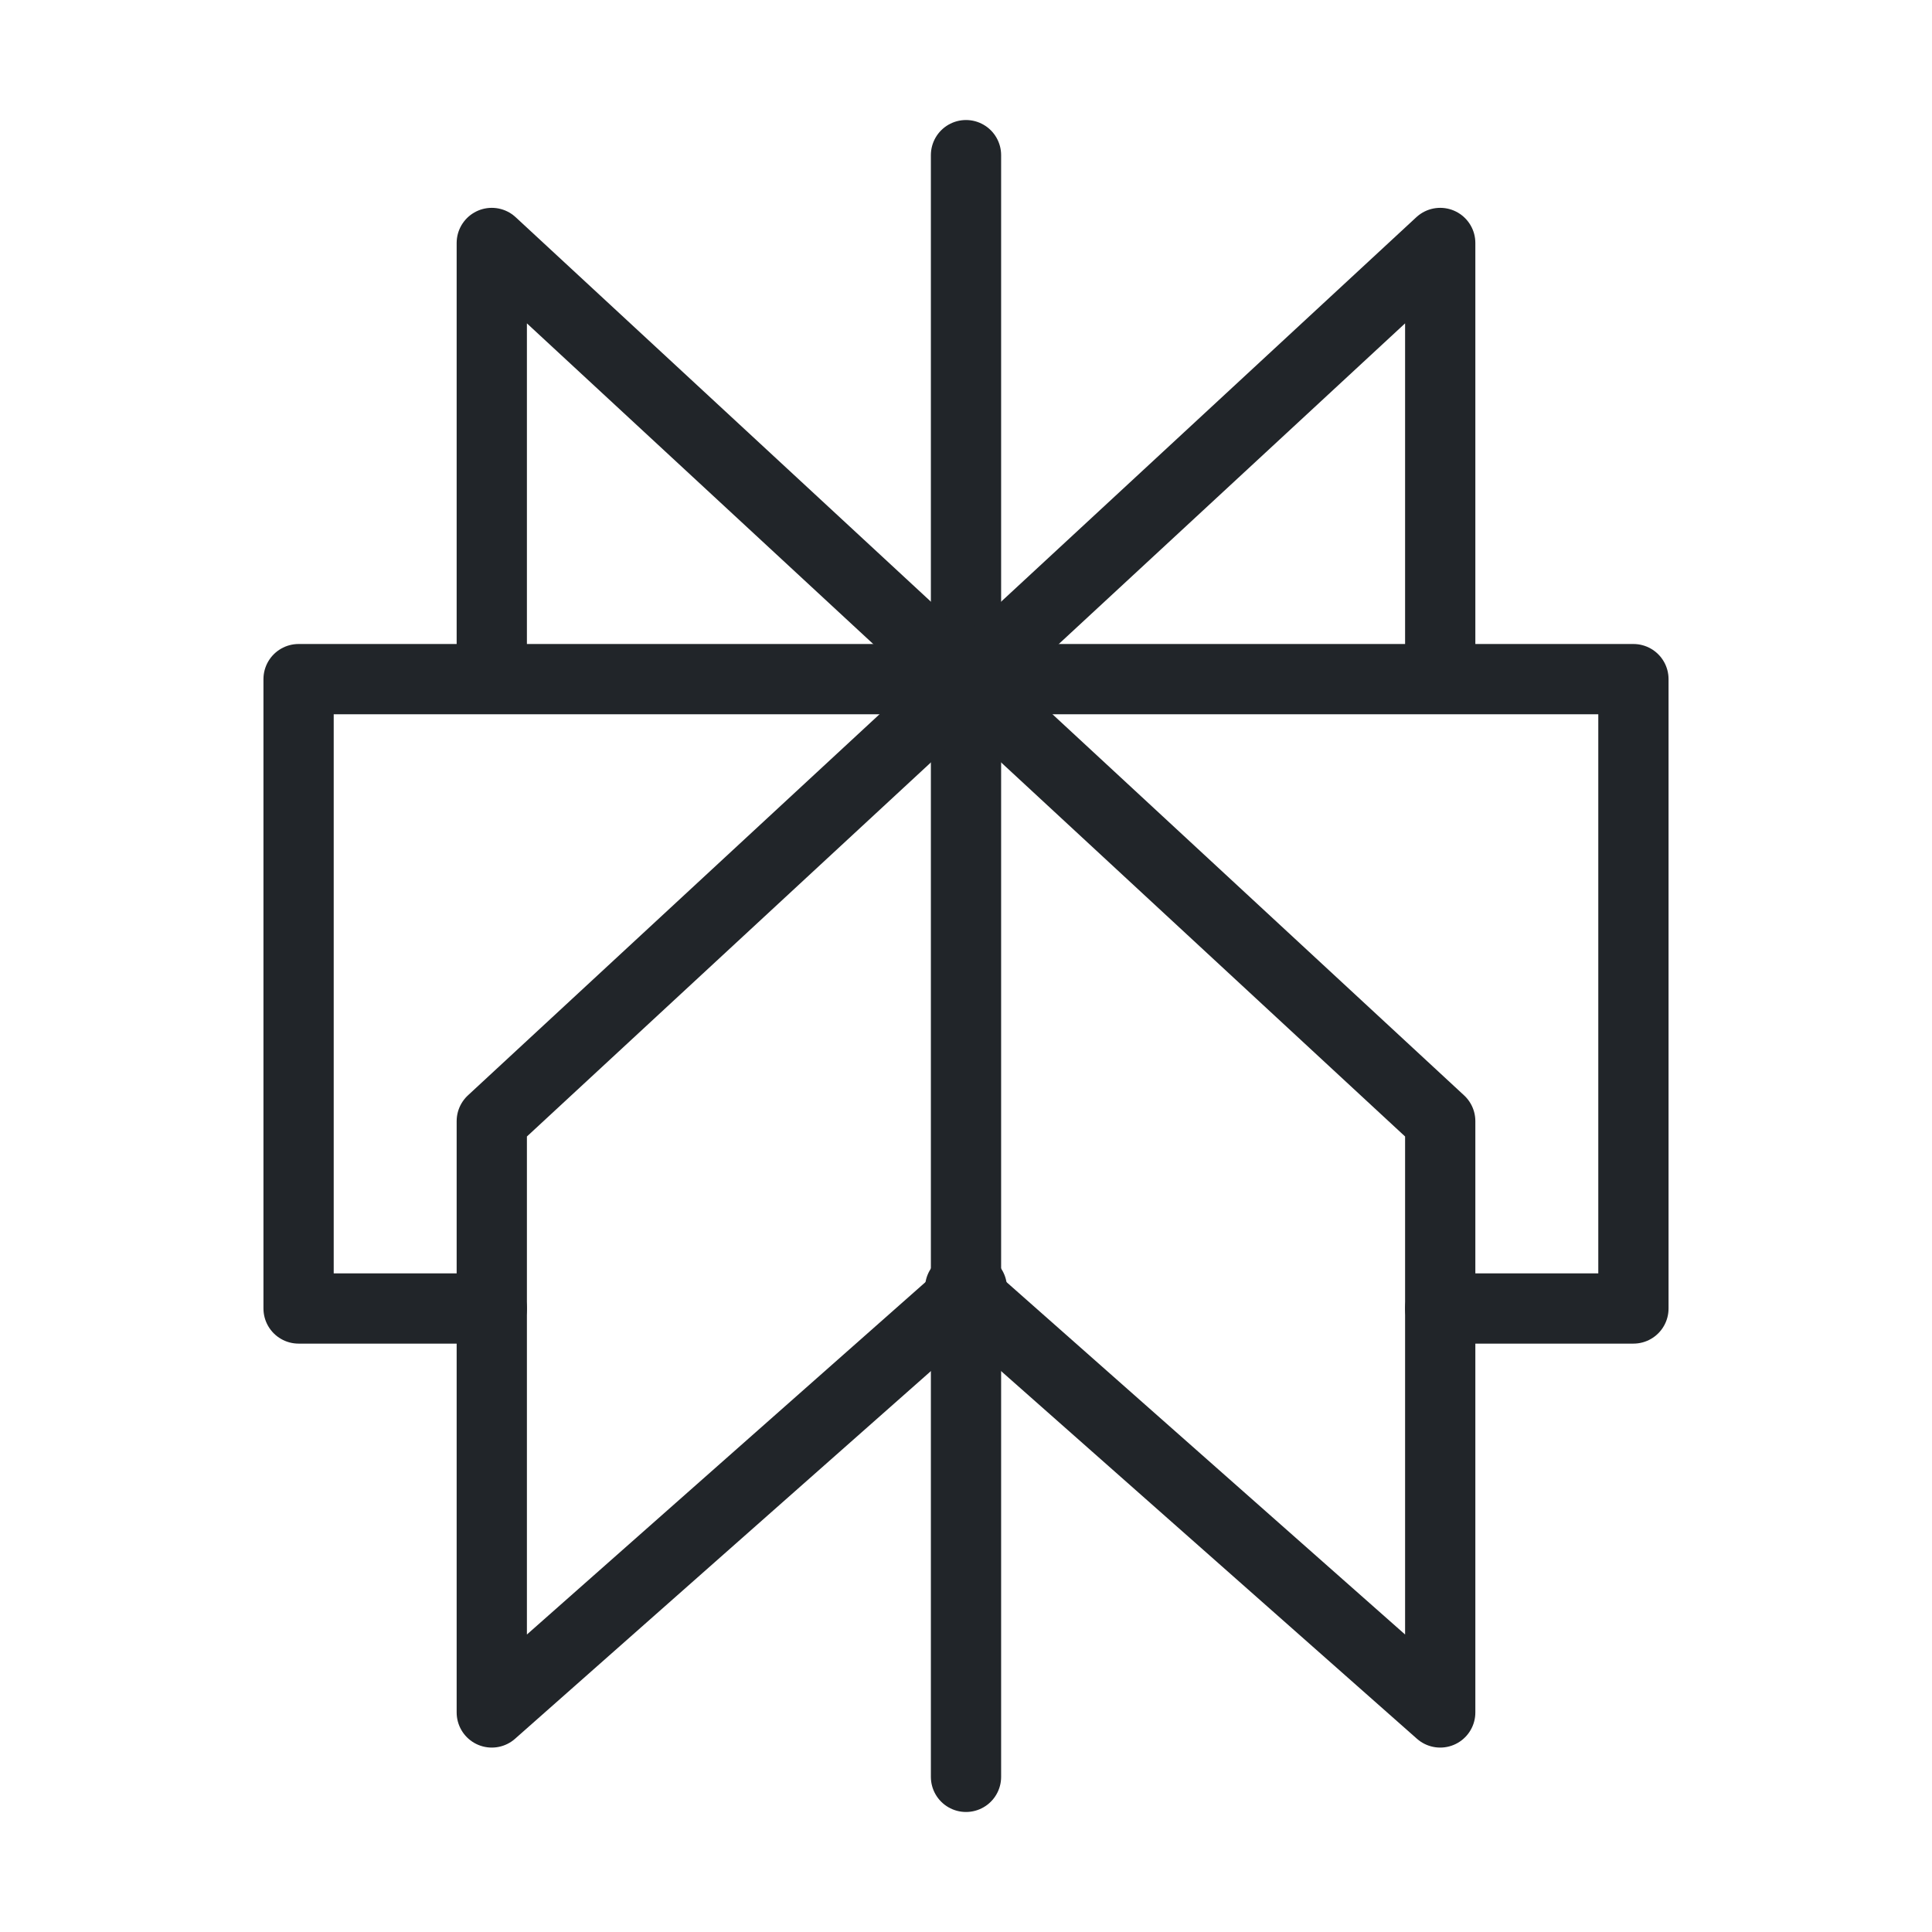
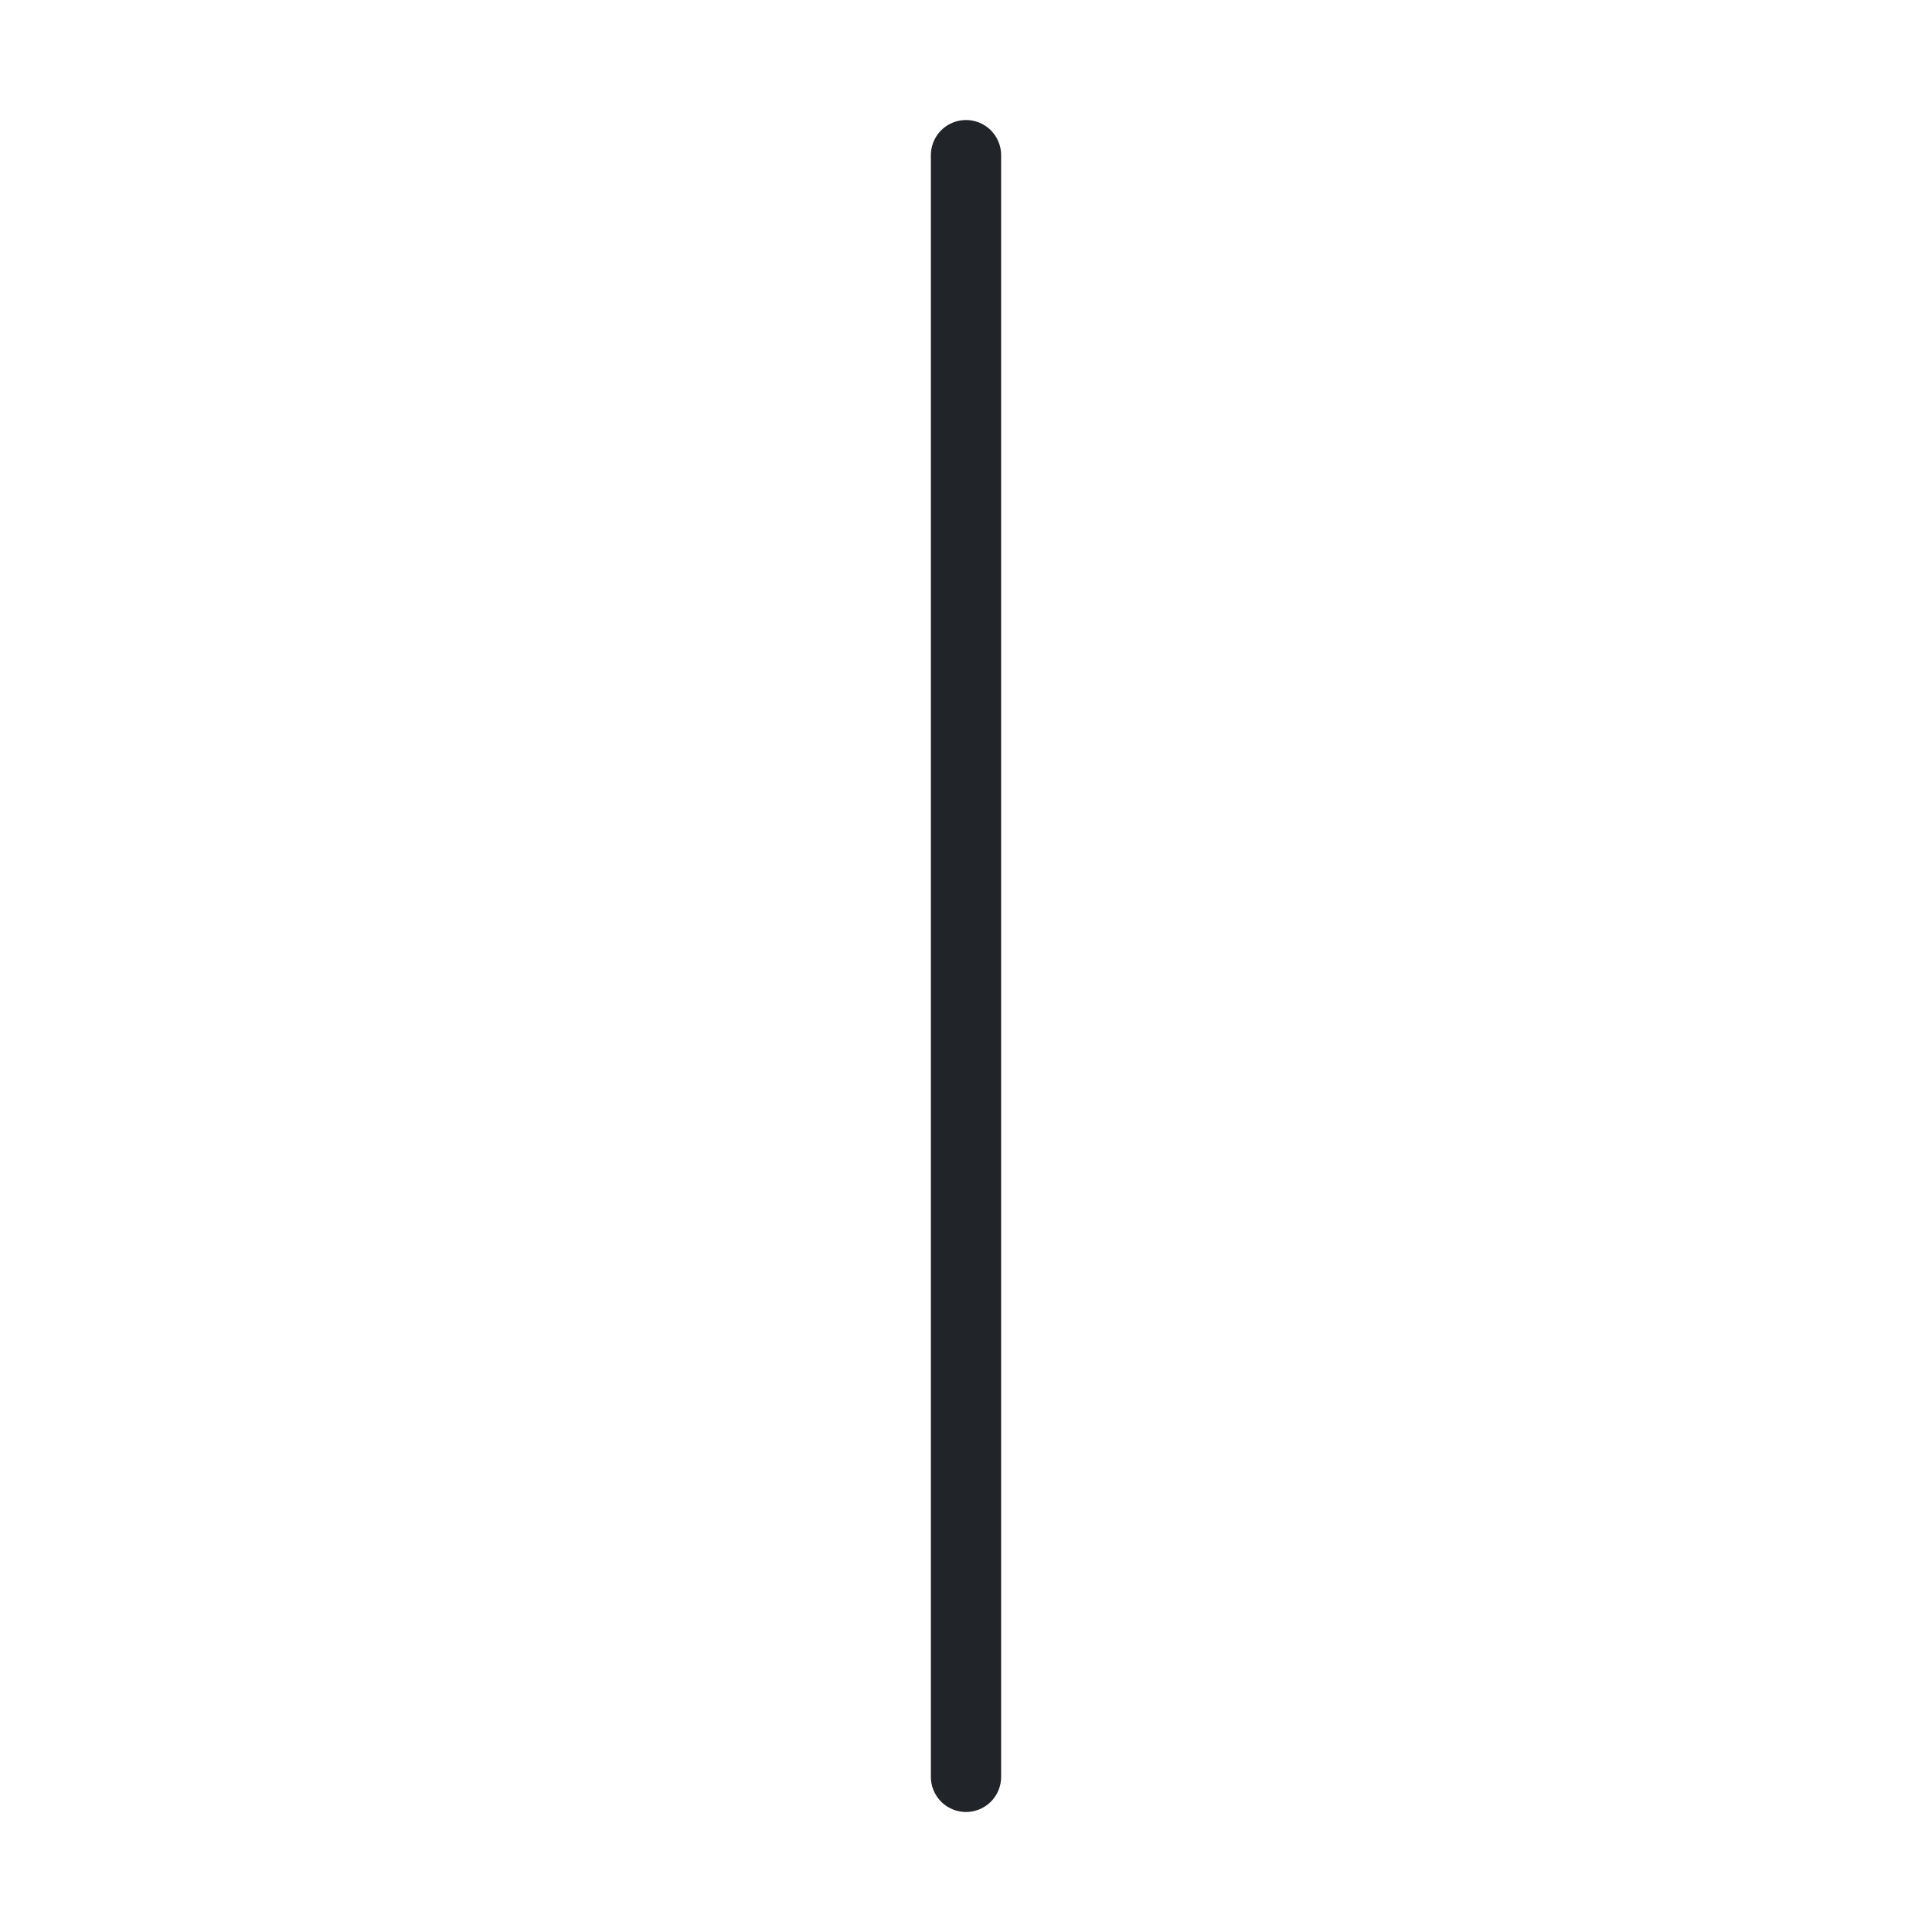
<svg xmlns="http://www.w3.org/2000/svg" id="a" width="66" height="66" viewBox="0 0 66 66" fill="none">
  <defs>
    <style>
      .st0 {
        fill: none;
        fill-rule: evenodd;
        stroke: #212529;
        stroke-linecap: round;
        stroke-linejoin: round;
        stroke-width: 2.4px;
      }
    </style>
  </defs>
-   <polyline class="st0" points="16.8 44.7 10.2 44.7 10.2 23.2 55.8 23.2 55.8 44.7 49.2 44.7" />
  <path class="st0" d="M33,5.3v55.4" />
  <g>
-     <polyline class="st0" points="16.8 23 16.8 8.3 49.2 38.3 49.2 58.5 32.8 44" />
-     <polyline class="st0" points="49.2 23 49.2 8.3 16.8 38.3 16.8 58.5 33.2 44" />
-   </g>
+     </g>
</svg>